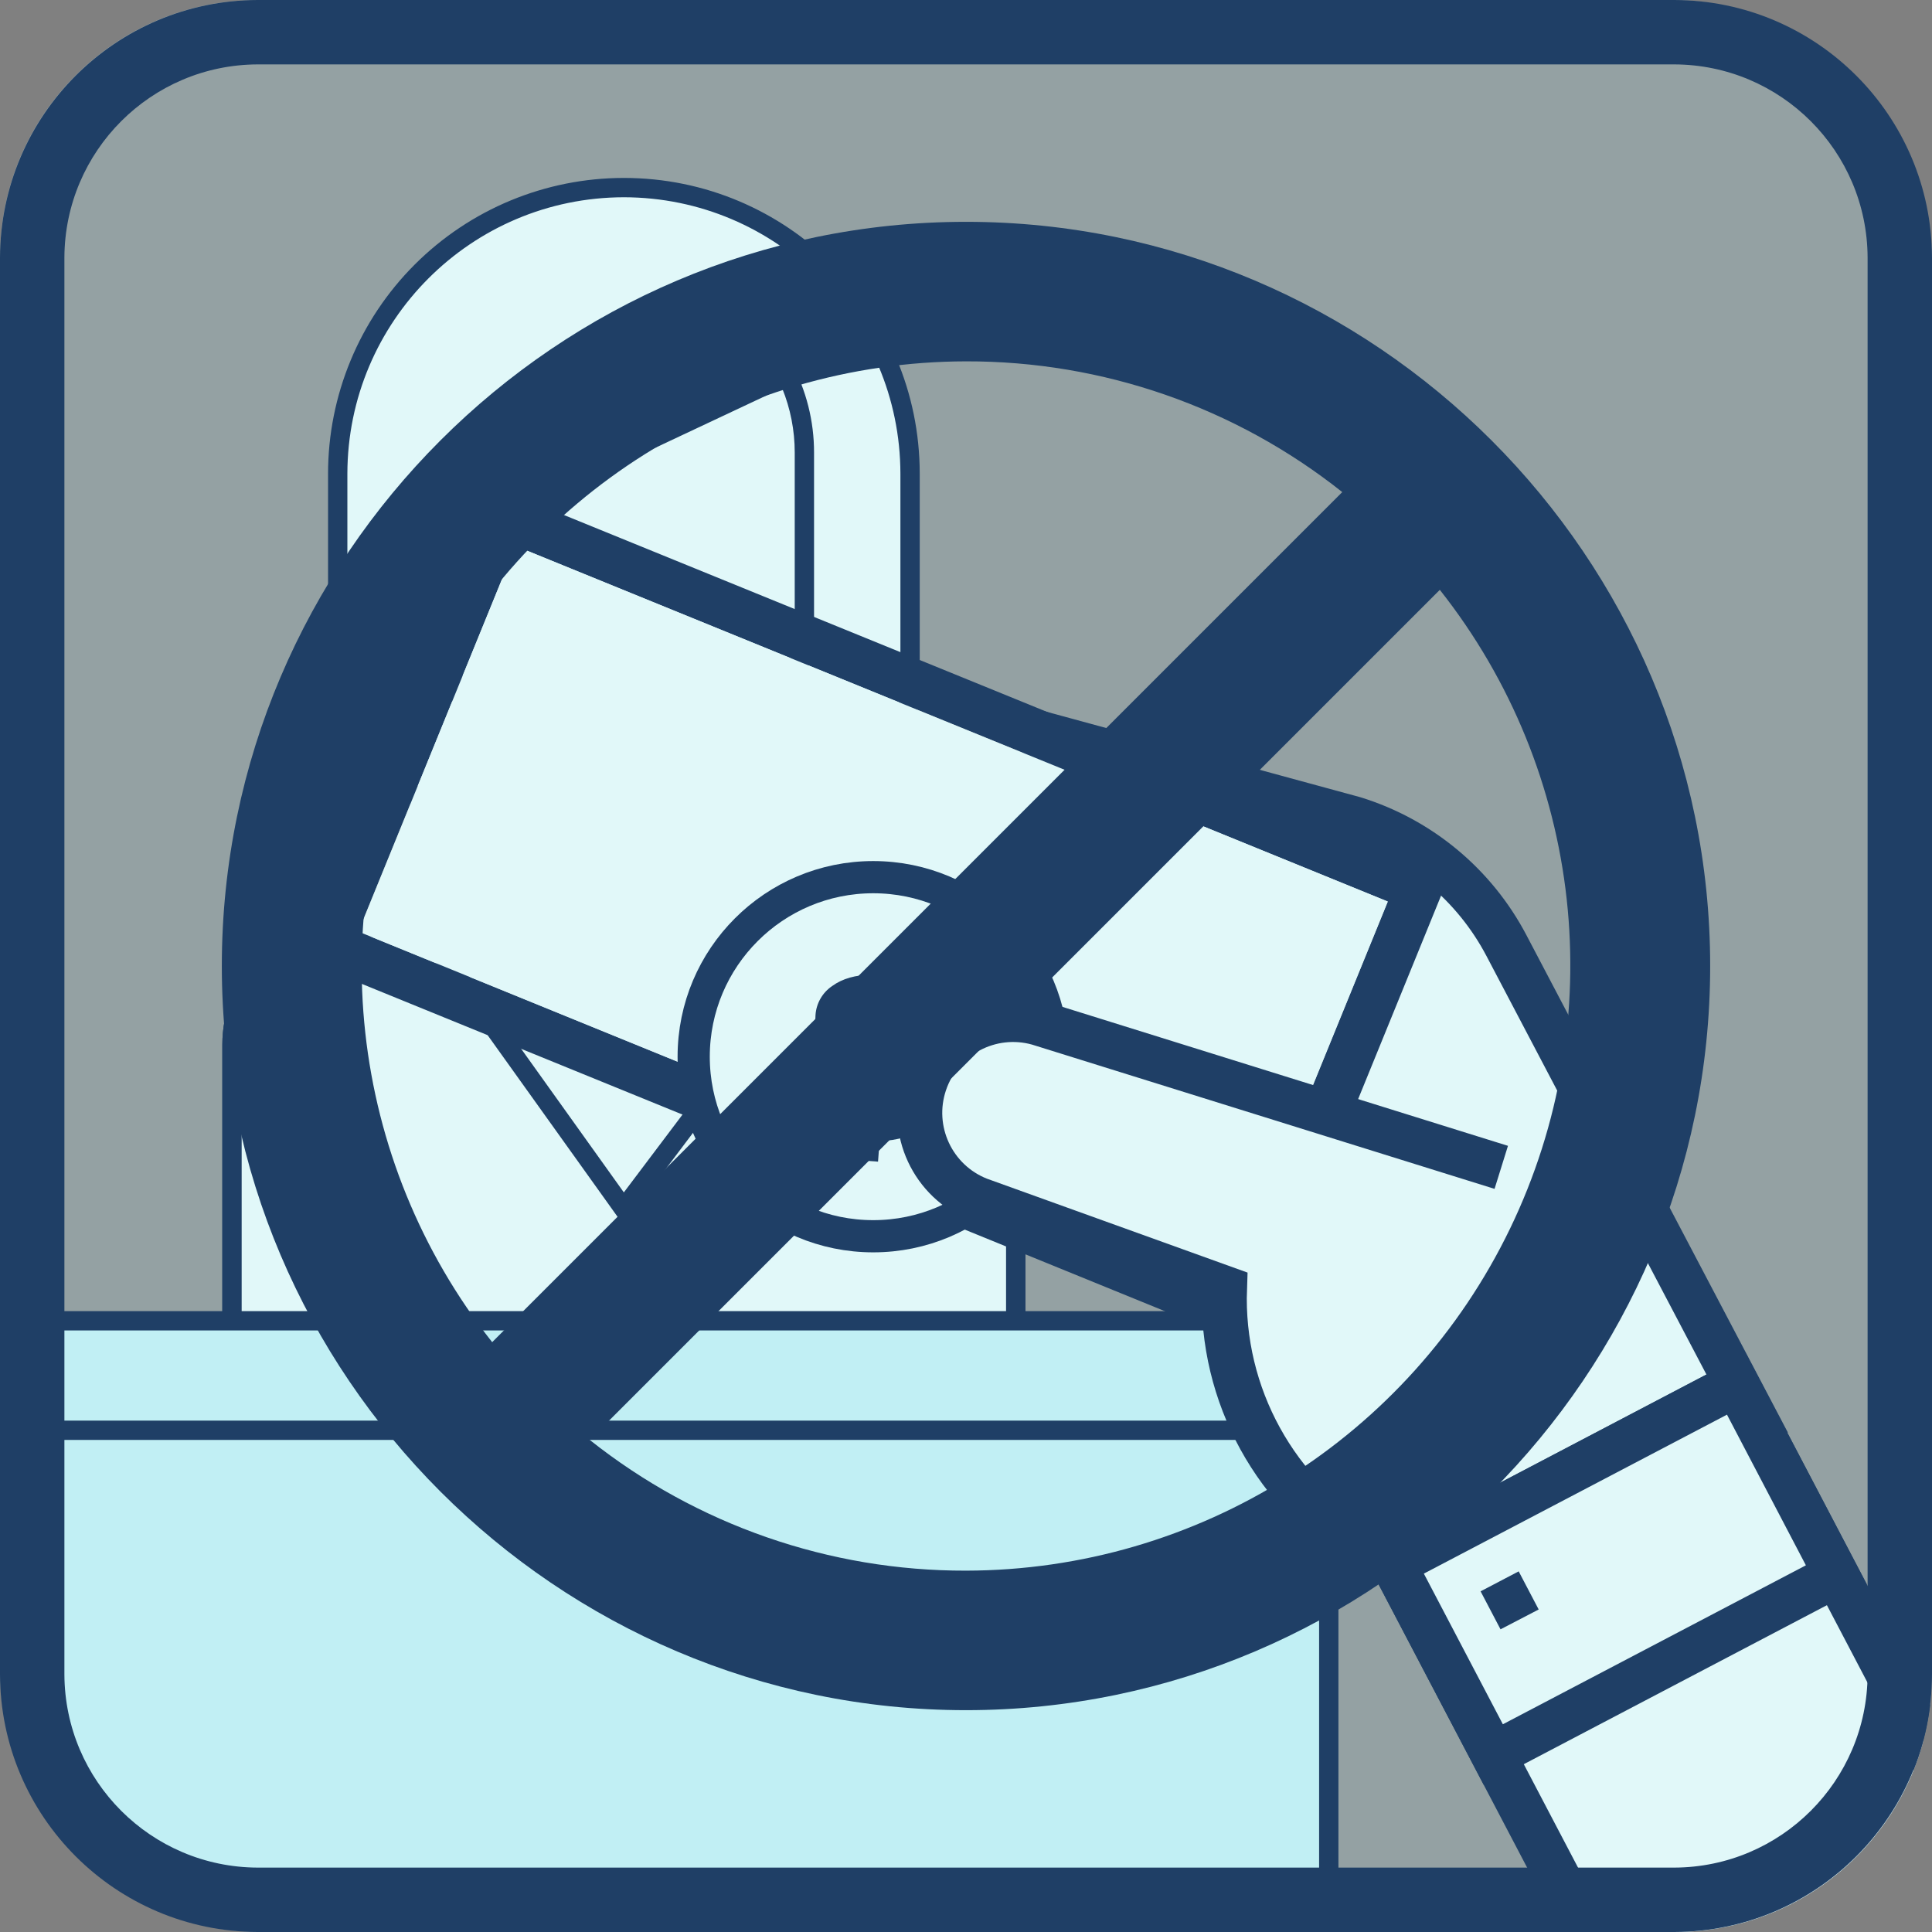
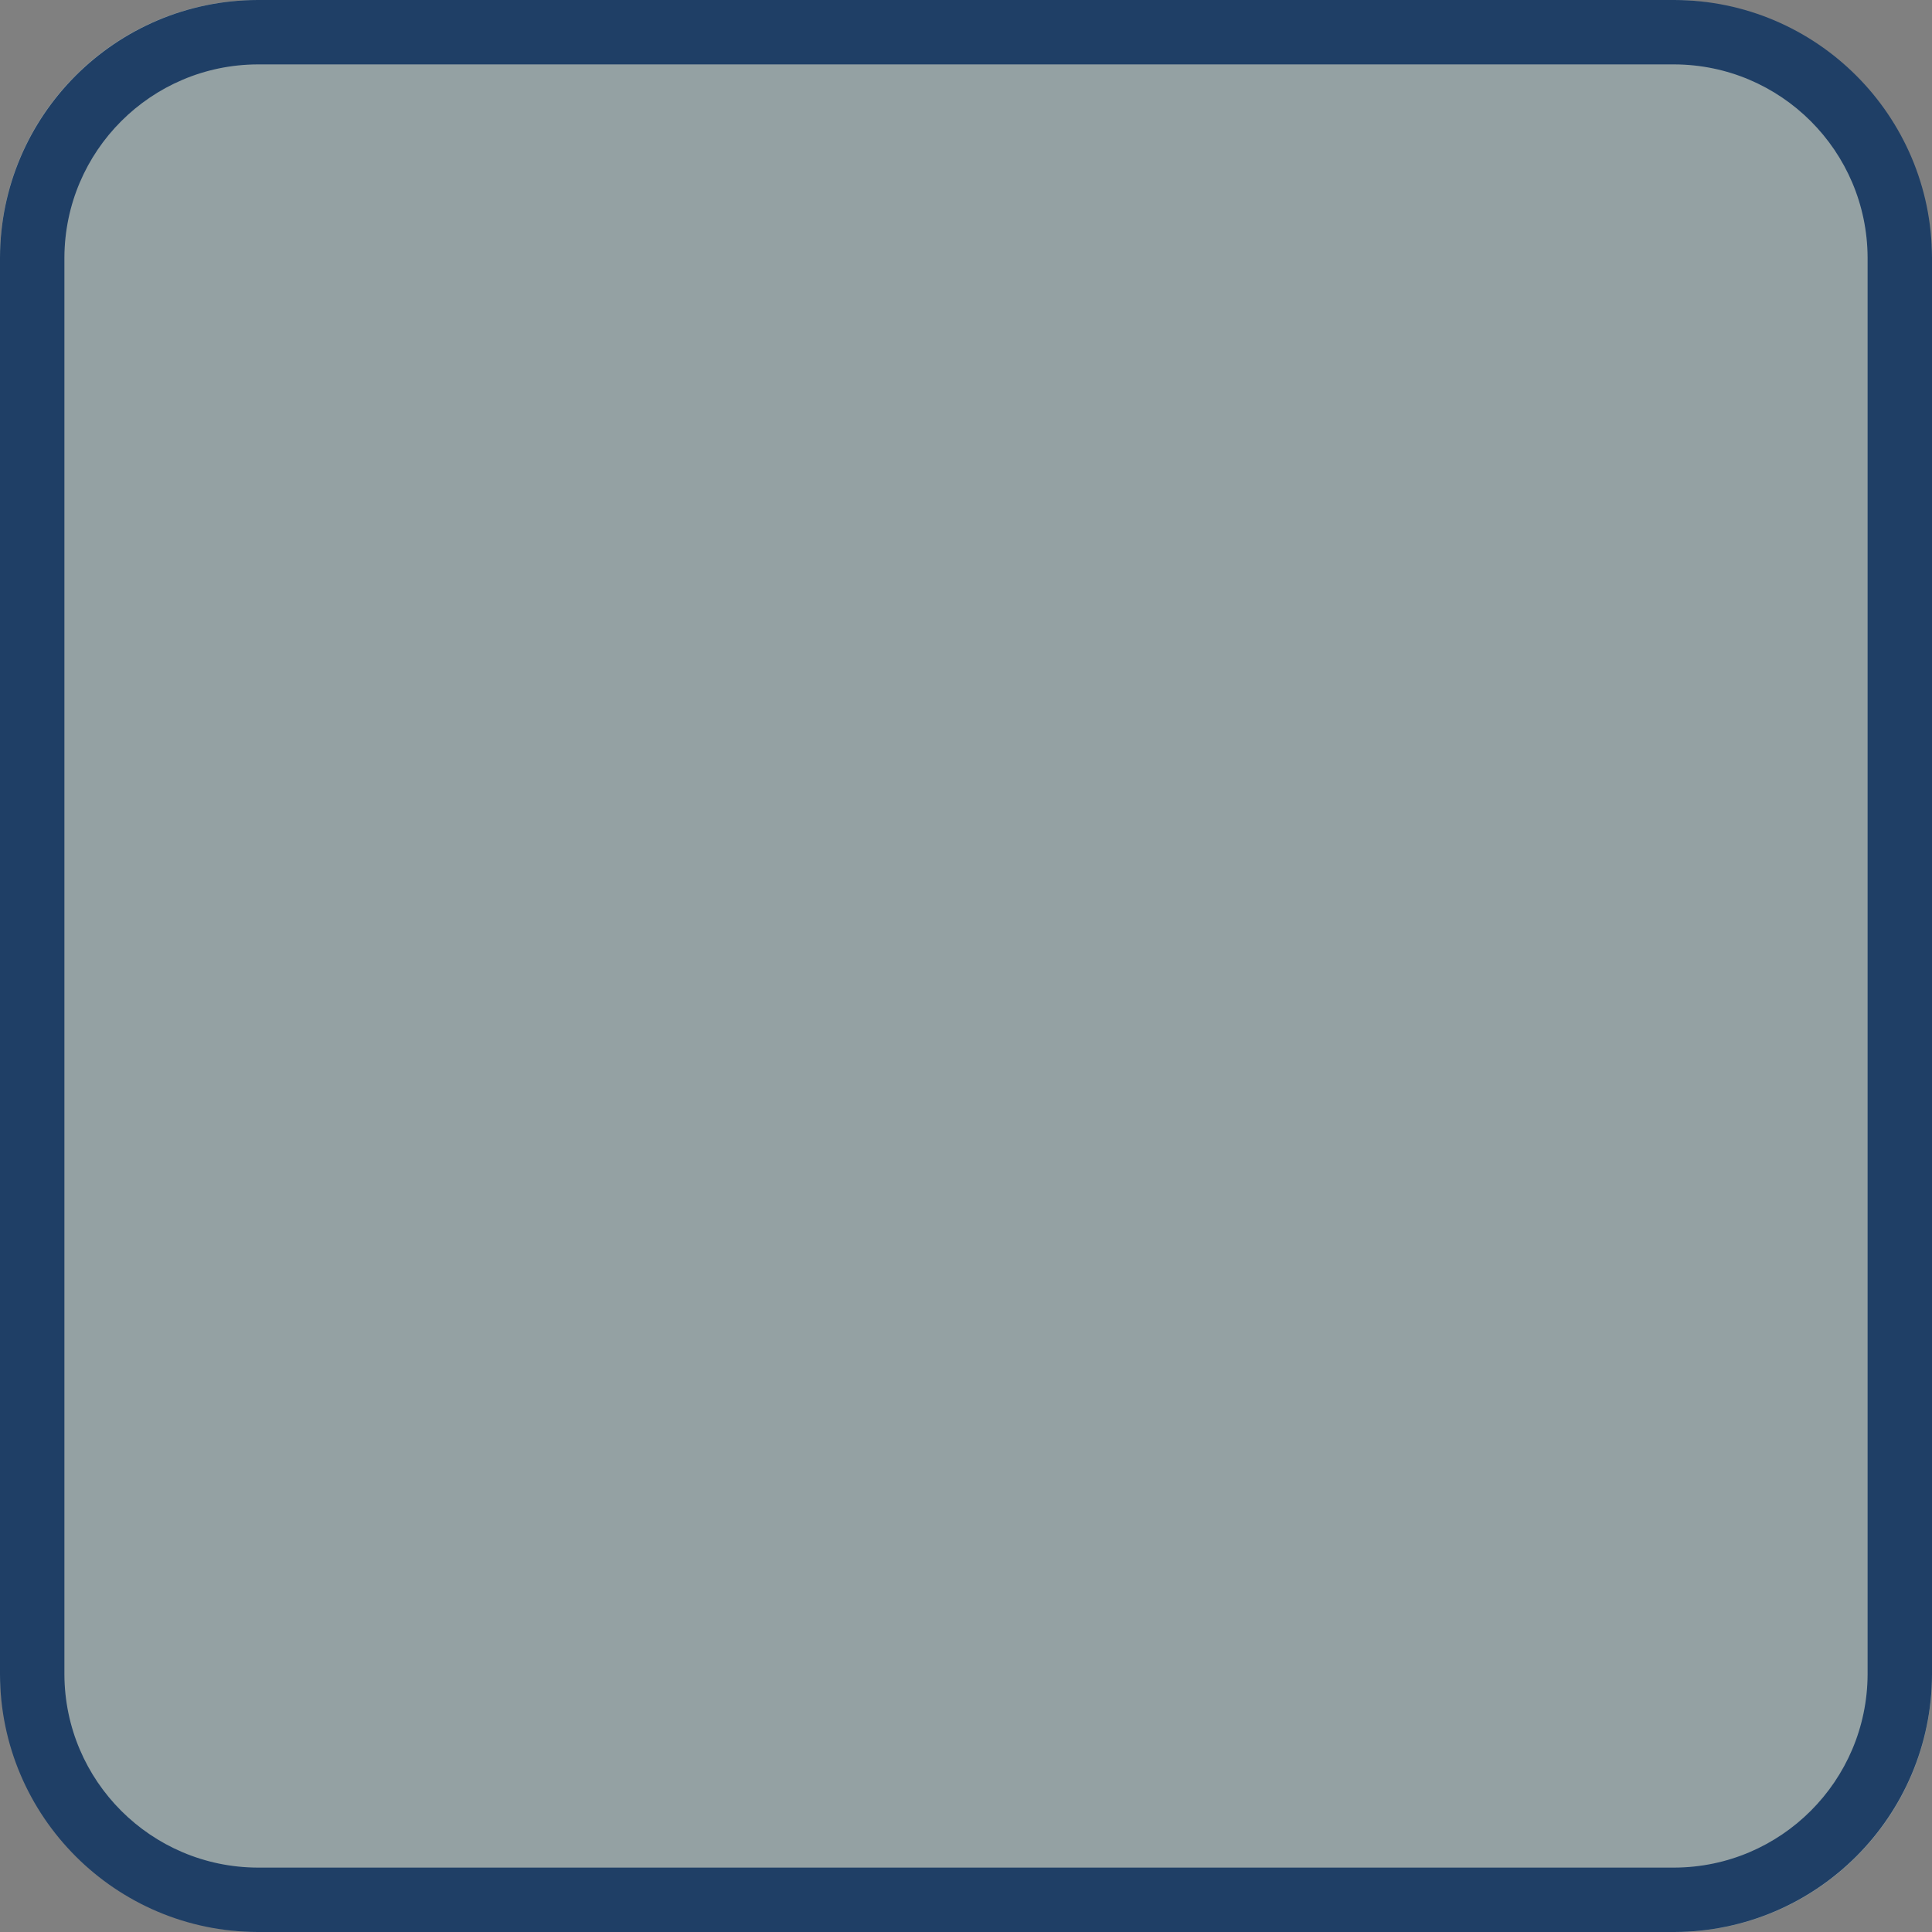
<svg xmlns="http://www.w3.org/2000/svg" id="notice-icon-06" viewBox="0 0 600 600" shape-rendering="geometricPrecision" text-rendering="geometricPrecision">
  <rect x="0" y="0" width="600" height="600" fill="#808080" stroke="none" />
  <style>#notice-icon-06-hand_to {animation: notice-icon-06-hand_to__to 4000ms linear infinite normal forwards}@keyframes notice-icon-06-hand_to__to { 0% {transform: translate(369.135px,419.96px)} 22.5% {transform: translate(369.135px,419.96px);animation-timing-function: cubic-bezier(0.47,0,0.745,0.715)} 37.5% {transform: translate(360.74px,760.937px)} 75% {transform: translate(360.74px,760.937px);animation-timing-function: cubic-bezier(0,0,0.58,1)} 87.5% {transform: translate(369.135px,419.96px)} 100% {transform: translate(369.135px,419.96px)} }#notice-icon-06-hand_tr {animation: notice-icon-06-hand_tr__tr 4000ms linear infinite normal forwards}@keyframes notice-icon-06-hand_tr__tr { 0% {transform: rotate(0deg)} 22.5% {transform: rotate(0deg);animation-timing-function: cubic-bezier(0.47,0,0.745,0.715)} 37.5% {transform: rotate(-40deg)} 75% {transform: rotate(-40deg);animation-timing-function: cubic-bezier(0,0,0.58,1)} 87.5% {transform: rotate(0deg)} 100% {transform: rotate(0deg)} }#notice-icon-06-hand {animation: notice-icon-06-hand_c_o 4000ms linear infinite normal forwards}@keyframes notice-icon-06-hand_c_o { 0% {opacity: 1} 35% {opacity: 1} 47.5% {opacity: 0} 62.5% {opacity: 0} 75% {opacity: 1} 100% {opacity: 1} }#notice-icon-06-no_ts {animation: notice-icon-06-no_ts__ts 4000ms linear infinite normal forwards}@keyframes notice-icon-06-no_ts__ts { 0% {transform: translate(300px,300px) scale(1,1)} 50% {transform: translate(300px,300px) scale(1,1);animation-timing-function: step-end} 87.5% {transform: translate(300px,300px) scale(4,4);animation-timing-function: cubic-bezier(0.42,0,0.58,1)} 100% {transform: translate(300px,300px) scale(1,1)} }#notice-icon-06-no {animation: notice-icon-06-no_c_o 4000ms linear infinite normal forwards}@keyframes notice-icon-06-no_c_o { 0% {opacity: 1} 37.5% {opacity: 1} 50% {opacity: 0} 87.5% {opacity: 0} 100% {opacity: 1} }</style>
  <rect id="notice-icon-06-rect1" width="600" height="600" rx="80" ry="80" opacity="0.3" fill="rgb(193,239,244)" stroke="none" stroke-width="1" />
  <g id="notice-icon-06-mask">
    <g id="notice-icon-06-g1" clip-path="url(#notice-icon-06-clip-path)">
      <g id="notice-icon-06-g2">
        <g id="notice-icon-06-clerk">
          <path id="notice-icon-06-path1" d="M72.05,425.8L72.05,324.33C72.1,304.267,88.366,288.022,108.43,288L147.81,288C160.333,287.983,170.479,277.833,170.49,265.31L170.49,242L217,242L217,265.25C216.992,271.276,219.378,277.058,223.633,281.324C227.889,285.591,233.664,287.992,239.69,288L279.06,288C299.139,288.022,315.412,304.291,315.44,324.37L315.44,425.8Z" fill="rgb(225,248,249)" stroke="none" stroke-width="1" />
          <path id="notice-icon-06-path2" d="M214,245L214,265.25C213.992,272.071,216.694,278.617,221.512,283.446C226.33,288.275,232.869,290.992,239.69,291L279.06,291C297.485,291.017,312.418,305.945,312.44,324.37L312.44,422.8L75.05,422.8L75.05,324.33C75.094,305.921,90.021,291.016,108.43,291L147.81,291C161.987,290.978,173.473,279.487,173.49,265.31L173.49,245L214,245M220,239L167.49,239L167.49,265.25C167.506,270.481,165.44,275.503,161.748,279.208C158.056,282.913,153.041,284.997,147.81,285L108.43,285C97.987,284.997,87.97,289.144,80.585,296.528C73.199,303.911,69.05,313.927,69.05,324.37L69.05,428.8L318.44,428.8L318.44,324.33C318.418,302.598,300.792,284.994,279.06,285L239.69,285C234.461,285,229.447,282.92,225.753,279.219C222.059,275.518,219.989,270.499,220,265.27L220,239Z" fill="rgb(31,63,102)" stroke="none" stroke-width="1" />
          <path id="notice-icon-06-path3" d="M141.24,249.14C121.165,249.112,104.898,232.845,104.87,212.77L104.87,147.14C104.87,98.053,144.663,58.26,193.75,58.26C242.837,58.26,282.63,98.053,282.63,147.14L282.63,212.76C282.608,232.843,266.333,249.118,246.25,249.14L141.25,249.14Z" fill="rgb(225,248,249)" stroke="none" stroke-width="1" />
          <path id="notice-icon-06-path4" d="M193.75,61.26C241.153,61.326,279.564,99.737,279.63,147.14L279.63,212.76C279.608,231.186,264.676,246.118,246.25,246.14L141.25,246.14C122.829,246.118,107.902,231.191,107.88,212.77L107.88,147.14C107.946,99.737,146.357,61.326,193.76,61.26M193.76,55.26C169.391,55.257,146.02,64.937,128.788,82.168C111.557,99.4,101.877,122.771,101.88,147.14L101.88,212.77C101.88,223.212,106.028,233.225,113.411,240.609C120.795,247.992,130.808,252.14,141.25,252.14L246.25,252.14C267.999,252.14,285.63,234.509,285.63,212.76L285.63,147.14C285.63,96.396,244.494,55.26,193.75,55.26Z" fill="rgb(31,63,102)" stroke="none" stroke-width="1" />
          <path id="notice-icon-06-path5" d="M193.78,268.83C185.743,268.822,177.802,267.079,170.5,263.72L170.5,242L217,242L217,263.71C209.717,267.063,201.798,268.809,193.78,268.83Z" fill="rgb(225,248,249)" stroke="none" stroke-width="1" />
          <path id="notice-icon-06-path6" d="M214,245L214,261.75C201.034,267.169,186.436,267.169,173.47,261.75L173.47,245L214,245M220,239L167.5,239L167.5,265.6C184.035,273.907,203.525,273.907,220.06,265.6L220.06,265.6L220.06,239Z" fill="rgb(31,63,102)" stroke="none" stroke-width="1" />
          <path id="notice-icon-06-path7" d="M193.75,249.14C162.801,249.107,137.719,224.029,137.68,193.08L137.68,166.72L244.39,116.5C247.967,124.02,249.818,132.243,249.81,140.57L249.81,193.08C249.771,224.025,224.695,249.101,193.75,249.14Z" fill="rgb(225,248,249)" stroke="none" stroke-width="1" />
          <path id="notice-icon-06-path8" d="M242.89,120.53C245.482,126.879,246.814,133.672,246.81,140.53L246.81,193.04C246.412,222.063,222.771,245.382,193.745,245.382C164.719,245.382,141.078,222.063,140.68,193.04L140.68,168.62L242.89,120.53M245.74,112.53L134.68,164.82L134.68,193.08C135.101,225.401,161.421,251.381,193.745,251.381C226.069,251.381,252.389,225.401,252.81,193.08L252.81,140.57C252.827,130.793,250.396,121.167,245.74,112.57Z" fill="rgb(31,63,102)" stroke="none" stroke-width="1" />
          <path id="notice-icon-06-path9" d="M72.05,425.8L72.05,324.33C72.1,304.267,88.366,288.022,108.43,288L131.17,288L193.68,375.38L259.56,288L279.06,288C299.139,288.022,315.412,304.291,315.44,324.37L315.44,425.8Z" fill="rgb(225,248,249)" stroke="none" stroke-width="1" />
          <path id="notice-icon-06-path10" d="M279.06,291C297.485,291.017,312.418,305.945,312.44,324.37L312.44,422.8L75.05,422.8L75.05,324.33C75.094,305.921,90.021,291.016,108.43,291L129.63,291L188.87,373.8L193.62,380.45L198.54,373.93L261.05,291L279.05,291M279.05,285L258.05,285L193.74,370.31L132.74,285L108.43,285C97.987,284.997,87.97,289.144,80.585,296.528C73.199,303.911,69.05,313.927,69.05,324.37L69.05,428.8L318.44,428.8L318.44,324.33C318.418,302.598,300.792,284.994,279.06,285Z" fill="rgb(31,63,102)" stroke="none" stroke-width="1" />
          <rect id="notice-icon-06-rect2" width="404" height="144" rx="0" ry="0" transform="matrix(1 0 0 1 8.66 440.54)" fill="rgb(193,239,244)" stroke="none" stroke-width="1" />
          <path id="notice-icon-06-path11" d="M409.66,443.54L409.66,581.54L11.66,581.54L11.66,443.54L409.66,443.54M415.66,437.54L5.66,437.54L5.66,587.54L415.66,587.54L415.66,437.54Z" fill="rgb(31,63,102)" stroke="none" stroke-width="1" />
-           <path id="notice-icon-06-path12" d="M8.66,444.18L8.66,410.18L423.66,410.18C428.631,410.18,432.66,414.209,432.66,419.18L432.66,435.18C432.66,440.151,428.631,444.18,423.66,444.18Z" fill="rgb(193,239,244)" stroke="none" stroke-width="1" />
          <path id="notice-icon-06-path13" d="M423.66,413.18C426.974,413.18,429.66,415.866,429.66,419.18L429.66,435.18C429.66,438.494,426.974,441.18,423.66,441.18L11.66,441.18L11.66,413.18L423.66,413.18M423.66,407.18L5.66,407.18L5.66,447.18L423.66,447.18C430.287,447.18,435.66,441.807,435.66,435.18L435.66,419.18C435.66,412.553,430.287,407.18,423.66,407.18Z" fill="rgb(31,63,102)" stroke="none" stroke-width="1" />
        </g>
        <g id="notice-icon-06-hand_to" transform="translate(369.135,419.96)">
          <g id="notice-icon-06-hand_tr" transform="rotate(0)">
            <g id="notice-icon-06-hand" transform="translate(-369.135,-419.96)">
              <path id="notice-icon-06-path14" d="M420.49,254.3L322,227.48L462.91,485.4L545.78,441.94L467.86,293.69C457.94,274.78,440.892,260.604,420.49,254.3Z" fill="rgb(225,248,249)" stroke="rgb(31,63,102)" stroke-width="14" stroke-miterlimit="10" />
              <path id="notice-icon-06-path15" d="M431,280L382.2,399.75L111.3,289.31L160.1,169.56L431,280M450.09,272L152.09,150.55L92.21,297.34L390.21,418.79L450.07,271.93Z" fill="rgb(31,63,102)" stroke="none" stroke-width="1" />
              <polyline id="notice-icon-06-polyline1" points="430.96,279.96 382.15,399.71 111.3,289.31 160.1,169.56 430.96,279.96" fill="rgb(225,248,249)" stroke="none" stroke-width="1" />
              <circle id="notice-icon-06-circle1" r="55.76" transform="matrix(1 0 0 1 271.19 328.17)" fill="rgb(225,248,249)" stroke="rgb(31,63,102)" stroke-width="10" stroke-miterlimit="10" />
              <path id="notice-icon-06-path16" d="M267.45,345.94L268.52,331.66Q260.15,329.11,256.52,324.95C254.119,322.322,252.936,318.805,253.26,315.26C253.495,311.602,255.411,308.26,258.45,306.21Q263.23,302.75,270.74,302.72L270.99,299.35L277.29,299.82L277,303.2Q283.86,304.36,287.71,307.72C290.245,309.904,291.881,312.95,292.3,316.27L281.24,316.58C280.819,313.904,278.982,311.665,276.44,310.73L275.44,324.06Q285.68,327.06,289.2,330.87C291.531,333.387,292.661,336.788,292.3,340.2C292.039,344.191,290.011,347.857,286.77,350.2Q281.69,354.07,273.16,354.39L272.68,360.76L266.39,360.29L266.85,354.09Q259.4,352.8,254.99,348.77C251.974,345.951,250.11,342.114,249.76,338L261.15,337.89C261.454,339.695,262.234,341.387,263.41,342.79C264.5,344.133,265.882,345.21,267.45,345.94ZM273.7,346.94C275.689,346.851,277.602,346.153,279.18,344.94C280.554,343.92,281.418,342.356,281.55,340.65C281.676,339.153,281.16,337.674,280.13,336.58C278.614,335.121,276.742,334.087,274.7,333.58ZM270.13,310.19C268.551,310.435,267.075,311.129,265.88,312.19C264.847,313.076,264.204,314.333,264.09,315.69C264.019,316.944,264.422,318.18,265.22,319.15C266.293,320.413,267.669,321.384,269.22,321.97Z" fill="rgb(31,63,102)" stroke="none" stroke-width="1" />
              <path id="notice-icon-06-path17" d="M466.23,362.53L322.44,317.68C307.572,313.523,292.054,321.742,287.14,336.377C282.225,351.011,289.637,366.931,304,372.59L380.26,400.07C379.06,433.23,396.178,464.367,424.82,481.12L443.7,491.45L520.65,451.09" fill="rgb(225,248,249)" stroke="rgb(31,63,102)" stroke-width="14" stroke-miterlimit="10" />
-               <path id="notice-icon-06-path18" d="M432.74,485.75L539.28,429.88L646.06,633.49L539.52,689.37Z" fill="rgb(225,248,249)" stroke="rgb(31,63,102)" stroke-width="14" stroke-miterlimit="10" />
              <path id="notice-icon-06-path19" d="M432.74,485.75L539.28,429.88L570.28,489.07L463.78,544.94Z" fill="rgb(225,248,249)" stroke="rgb(31,63,102)" stroke-width="14" stroke-miterlimit="10" />
              <path id="notice-icon-06-path20" d="M459.81,494.2L471.64,488L477.85,499.84L466,506Z" fill="rgb(31,63,102)" stroke="none" stroke-width="1" />
            </g>
          </g>
        </g>
        <g id="notice-icon-06-no_ts" transform="translate(300,300) scale(1,1)">
          <path id="notice-icon-06-no" d="M300,68.89C172.89,68.89,68.89,172.89,68.89,300C68.89,427.11,172.89,531.11,300,531.11C427.11,531.11,531.11,427.11,531.11,300C531.11,172.89,427.11,68.89,300,68.89ZM300,112.22C342.426,112.119,383.627,126.435,416.85,152.82L152.85,416.82C108.185,360.329,99.715,283.286,131.042,218.441C162.368,153.596,227.985,112.344,300,112.22ZM300,487.78C257.574,487.881,216.373,473.565,183.15,447.18L447.15,183.18C491.815,239.671,500.285,316.714,468.958,381.559C437.632,446.404,372.015,487.656,300,487.78Z" transform="translate(-300,-300)" fill="rgb(31,63,102)" stroke="none" stroke-width="1" />
        </g>
      </g>
      <clipPath id="notice-icon-06-clip-path">
-         <rect id="notice-icon-06-rect3" width="600" height="600" rx="80" ry="80" fill="none" stroke="none" stroke-width="1" />
-       </clipPath>
+         </clipPath>
    </g>
  </g>
  <path id="notice-icon-06-path21" d="M520,20C553.085,20.126,579.874,46.915,580,80L580,520C579.874,553.085,553.085,579.874,520,580L80,580C46.915,579.874,20.126,553.085,20,520L20,80C20.126,46.915,46.915,20.126,80,20L520,20M520,0L80,0C35.872,0.132,0.132,35.872,0,80L0,520C0.132,564.128,35.872,599.868,80,600L520,600C564.128,599.868,599.868,564.128,600,520L600,80C599.868,35.872,564.128,0.132,520,0Z" fill="rgb(31,63,102)" stroke="none" stroke-width="1" />
</svg>